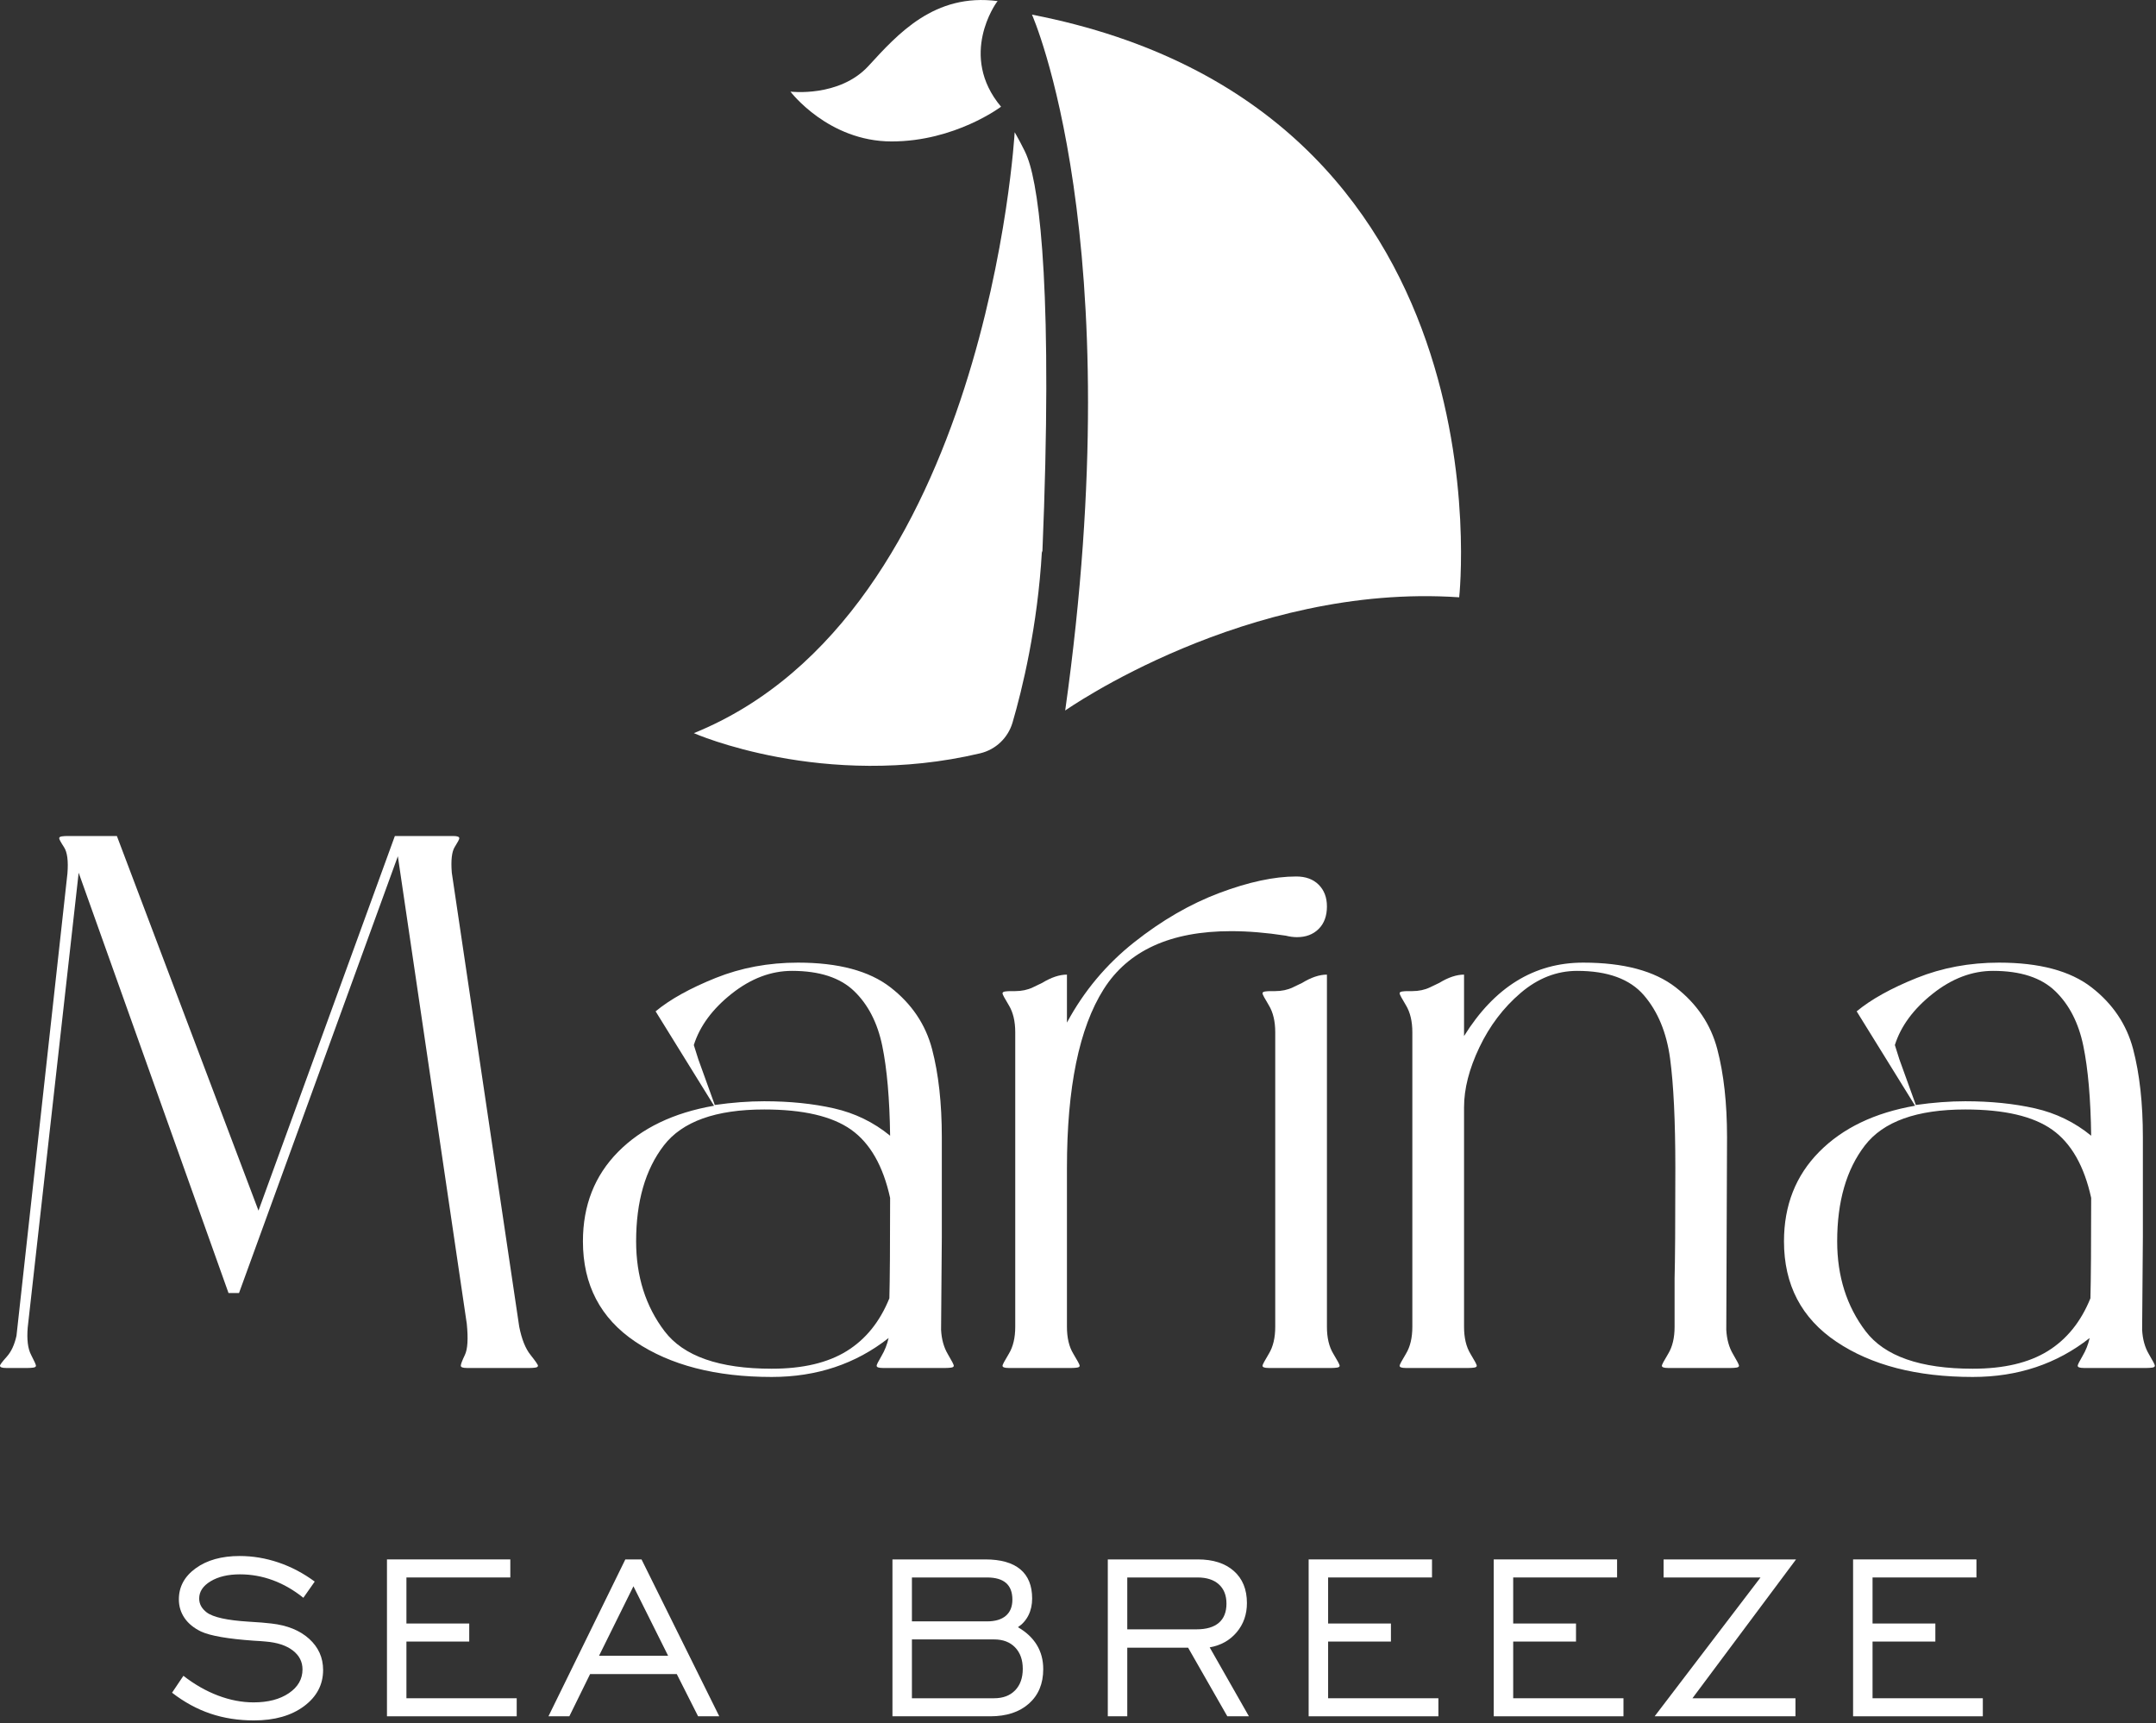
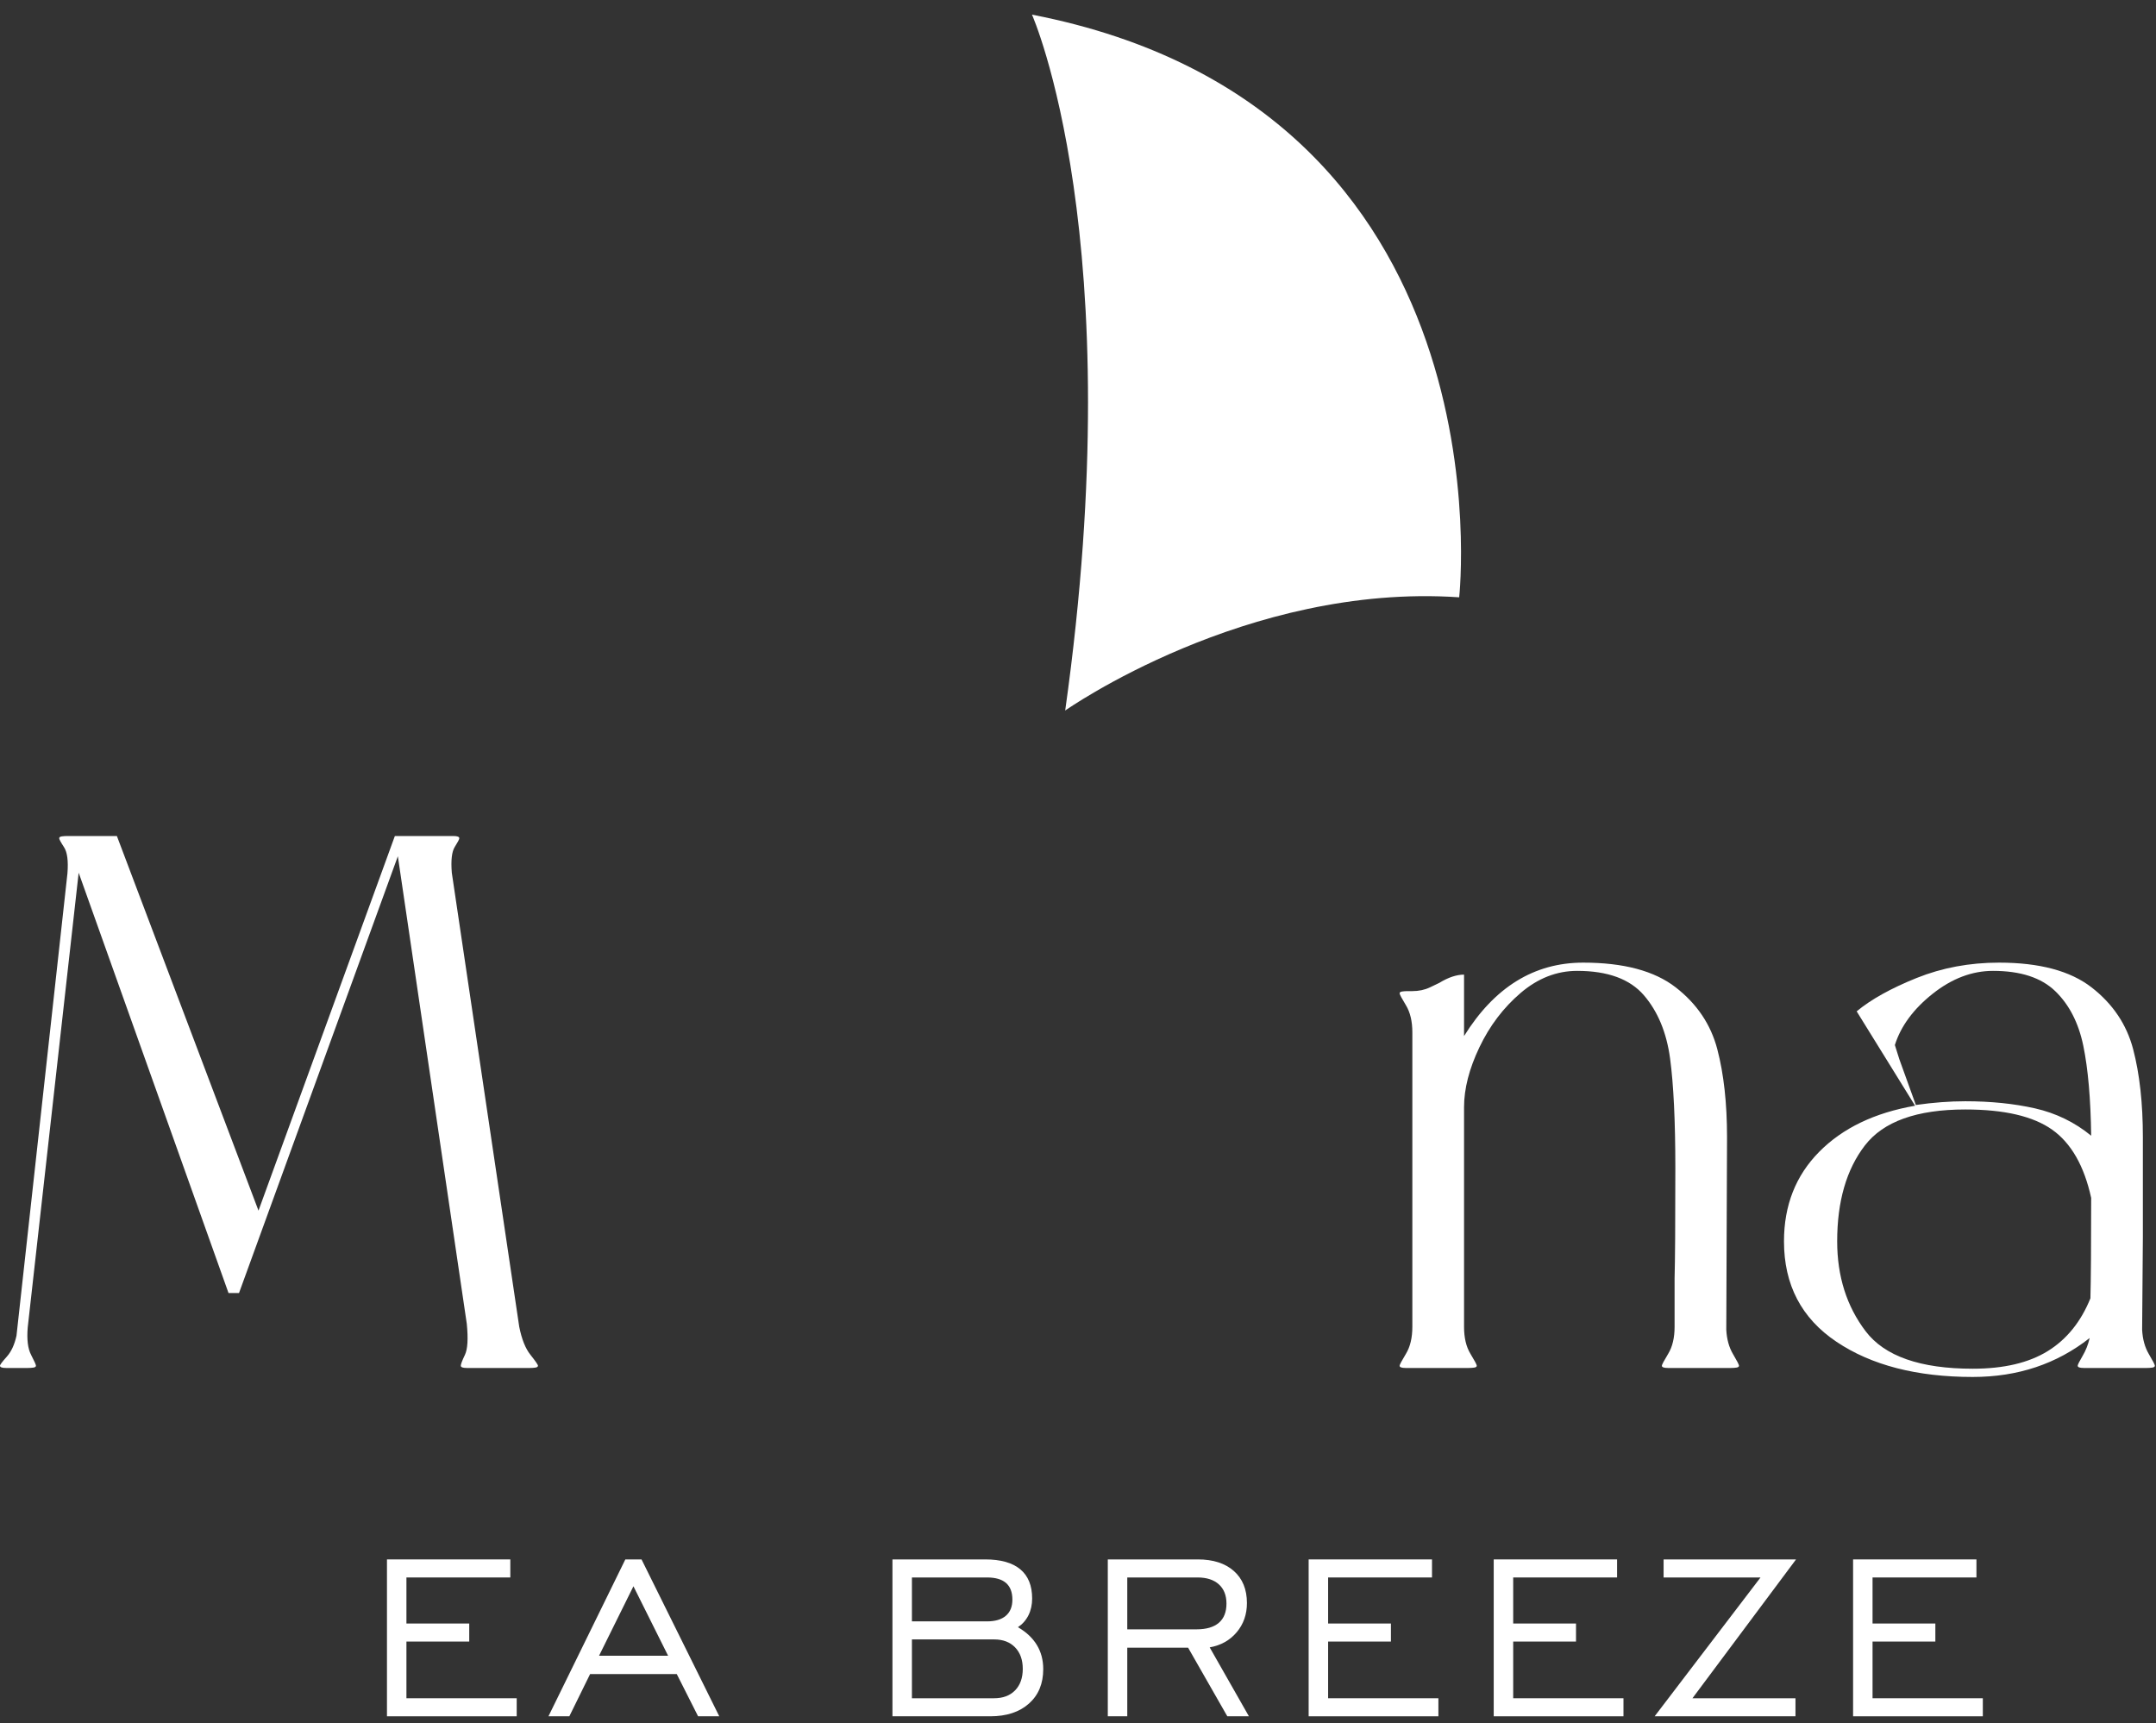
<svg xmlns="http://www.w3.org/2000/svg" width="648" height="518" viewBox="0 0 648 518" fill="none">
  <rect x="0" y="0" width="648" height="518" fill="#333333" stroke="none" />
  <path d="M310.168 4.4C310.168 4.4 340.113 71.548 320.151 213.559C320.151 213.559 374.645 175.172 438.567 179.531C438.567 179.531 454.9 32.529 310.168 4.4Z" fill="white" />
-   <path d="M299.507 0.771C299.507 0.771 287.938 16.649 300.868 32.076C300.868 32.076 287.03 42.512 267.975 42.512C248.919 42.512 237.576 27.539 237.576 27.539C237.576 27.539 252.267 29.355 261.028 19.825C269.79 10.299 280.79 -2.168 299.846 0.328" fill="white" />
-   <path d="M308.85 47.439C308.091 45.156 304.966 39.741 304.966 39.741C304.966 39.741 296.816 184.592 208.539 220.364C208.539 220.364 247.487 237.583 294.596 226.424C299.267 225.317 302.979 221.776 304.327 217.169C307.204 207.335 311.87 188.363 313.162 165.567L313.29 166.112C316.484 89.797 312.611 57.36 308.85 47.439Z" fill="white" />
-   <path d="M51.709 508.776L55.126 503.695C58.457 506.287 61.924 508.266 65.525 509.631C69.129 510.997 72.695 511.683 76.226 511.683C80.582 511.683 84.121 510.757 86.84 508.905C89.559 507.056 90.919 504.678 90.919 501.773C90.919 499.467 89.943 497.565 87.992 496.069C86.044 494.576 83.345 493.687 79.9 493.401C79.074 493.315 77.878 493.229 76.312 493.145C68.566 492.605 63.284 491.692 60.466 490.411C58.273 489.357 56.607 487.997 55.467 486.332C54.327 484.667 53.759 482.795 53.759 480.715C53.759 476.928 55.452 473.809 58.841 471.361C62.23 468.912 66.63 467.689 72.041 467.689C75.97 467.689 79.85 468.336 83.678 469.632C87.51 470.926 91.147 472.841 94.593 475.377L91.177 480.244C88.27 477.912 85.217 476.152 82.013 474.969C78.811 473.789 75.513 473.199 72.126 473.199C68.566 473.199 65.634 473.888 63.327 475.268C61.02 476.65 59.867 478.381 59.867 480.459C59.867 481.285 60.052 482.038 60.423 482.723C60.792 483.405 61.363 484.048 62.131 484.644C64.067 486.097 68.252 487.023 74.689 487.421C77.651 487.591 79.943 487.777 81.566 487.977C86.35 488.519 90.136 490.055 92.928 492.589C95.718 495.124 97.113 498.243 97.113 501.943C97.113 506.357 95.198 509.987 91.369 512.835C87.538 515.683 82.518 517.107 76.312 517.107C71.614 517.107 67.249 516.424 63.221 515.056C59.19 513.69 55.353 511.597 51.709 508.776Z" fill="white" />
  <path d="M116.305 515.868V468.712H153.379V474.138H122.155V487.978H141.033V493.402H122.155V510.444H155.3V515.868H116.305Z" fill="white" />
  <path d="M180.046 497.672H200.805L190.383 476.784L180.046 497.672ZM164.84 515.868L187.949 468.712H192.816L216.18 515.868H209.817L203.41 503.181H177.355L171.117 515.868H164.84Z" fill="white" />
  <path d="M274.084 510.444H298.772C301.449 510.444 303.556 509.654 305.093 508.073C306.632 506.492 307.4 504.336 307.4 501.602C307.4 498.897 306.632 496.747 305.093 495.152C303.556 493.557 301.449 492.759 298.772 492.759H274.084V510.444ZM274.084 487.336H296.637C299.113 487.336 301.007 486.775 302.319 485.647C303.627 484.523 304.281 482.908 304.281 480.8C304.281 478.579 303.648 476.914 302.381 475.804C301.115 474.692 299.2 474.138 296.637 474.138H274.084V487.336ZM268.233 515.868V468.712H296.124C300.764 468.712 304.275 469.703 306.652 471.681C309.031 473.661 310.219 476.587 310.219 480.459C310.219 482.338 309.849 484.02 309.109 485.499C308.368 486.979 307.315 488.178 305.947 489.087C308.455 490.54 310.347 492.319 311.628 494.426C312.909 496.535 313.552 498.954 313.552 501.688C313.552 506.044 312.121 509.497 309.257 512.044C306.397 514.595 302.515 515.868 297.62 515.868H268.233Z" fill="white" />
  <path d="M338.809 489.729H359.608C362.569 489.729 364.813 489.072 366.335 487.762C367.859 486.454 368.623 484.531 368.623 481.996C368.623 479.519 367.859 477.591 366.335 476.208C364.813 474.828 362.671 474.138 359.908 474.138H338.809V489.729ZM332.956 515.868V468.712H359.995C364.607 468.712 368.223 469.872 370.841 472.195C373.461 474.515 374.771 477.724 374.771 481.826C374.771 485.243 373.748 488.169 371.697 490.603C369.645 493.037 366.941 494.554 363.58 495.152L375.369 515.868H368.877L357.088 495.238H338.809V515.868H332.956Z" fill="white" />
  <path d="M393.324 515.868V468.712H430.398V474.138H399.174V487.978H418.052V493.402H399.174V510.444H432.319V515.868H393.324Z" fill="white" />
  <path d="M448.949 515.868V468.712H486.024V474.138H454.8V487.978H473.679V493.402H454.8V510.444H487.945V515.868H448.949Z" fill="white" />
  <path d="M497.313 515.868L529.136 474.138H500.005V468.712H539.813L508.676 510.444H539.641V515.868H497.313Z" fill="white" />
  <path d="M556.956 515.868V468.712H594.031V474.138H562.807V487.978H581.684V493.402H562.807V510.444H595.951V515.868H556.956Z" fill="white" />
  <path d="M140.296 411.169C139.092 411.169 138.496 410.944 138.496 410.493C138.496 410.044 138.905 408.955 139.735 407.229C140.556 405.504 140.745 402.388 140.296 397.883L119.578 257.359L71.836 388.649H68.684L23.644 262.316L8.331 399.008C8.029 402.613 8.367 405.355 9.345 407.229C10.32 409.108 10.809 410.197 10.809 410.493C10.809 410.796 10.546 410.983 10.021 411.06C9.494 411.136 8.969 411.169 8.444 411.169C7.917 411.169 7.43 411.169 6.979 411.169H3.828H1.8C0.597 411.169 0 410.944 0 410.493C0 410.197 0.676 409.296 2.026 407.791C3.377 406.295 4.353 404.191 4.954 401.487L20.267 262.541C20.567 258.788 20.229 256.161 19.253 254.66C18.276 253.16 17.789 252.259 17.789 251.957C17.789 251.66 18.05 251.472 18.578 251.391C19.102 251.319 19.627 251.281 20.155 251.281C20.68 251.281 21.168 251.281 21.619 251.281H35.13L77.692 363.877L118.677 251.281H134.217H136.243C137.443 251.281 138.045 251.507 138.045 251.957C138.045 252.259 137.595 253.121 136.693 254.545C135.792 255.973 135.489 258.563 135.792 262.316L156.059 398.784C156.809 402.537 157.936 405.355 159.439 407.229C160.936 409.108 161.689 410.197 161.689 410.493C161.689 410.796 161.425 410.983 160.903 411.06C160.373 411.136 159.851 411.169 159.325 411.169C158.799 411.169 158.312 411.169 157.861 411.169H142.323H140.296Z" fill="white" />
-   <path d="M209.882 318.391C211.382 322.595 213.035 327.172 214.835 332.124C220.09 331.376 225.043 331.003 229.7 331.003C237.355 331.003 244.338 331.717 250.643 333.14C256.947 334.569 262.576 337.305 267.531 341.361C267.38 330.249 266.591 321.243 265.168 314.335C263.739 307.432 260.923 301.949 256.722 297.899C252.518 293.843 246.286 291.815 238.031 291.815C231.726 291.815 225.68 294.107 219.902 298.684C214.122 303.267 210.332 308.405 208.53 314.109L209.882 318.391ZM199.748 400.135C205.452 407.642 216.187 411.395 231.951 411.395C241.258 411.395 248.764 409.631 254.471 406.102C260.175 402.575 264.454 397.283 267.306 390.226C267.455 384.523 267.531 374.461 267.531 360.052C265.427 350.445 261.524 343.609 255.823 339.559C250.114 335.504 241.408 333.476 229.7 333.476C215.135 333.476 205.076 337.081 199.523 344.285C193.967 351.495 191.191 361.101 191.191 373.113C191.191 383.621 194.042 392.628 199.748 400.135ZM215.06 293.957C222.719 290.88 230.974 289.337 239.834 289.337C251.992 289.337 261.262 291.815 267.644 296.772C274.024 301.724 278.19 307.917 280.143 315.347C282.091 322.781 283.07 331.601 283.07 341.812V370.861V371.312V371.763L282.847 399.684C282.992 402.537 283.668 404.976 284.872 407.004C286.072 409.032 286.674 410.197 286.674 410.493C286.674 410.796 286.411 410.983 285.886 411.06C285.358 411.136 284.834 411.169 284.308 411.169C283.782 411.169 283.295 411.169 282.847 411.169H267.306H265.28C264.078 411.169 263.478 410.944 263.478 410.493C263.478 410.197 263.964 409.219 264.943 407.565C265.918 405.916 266.632 404.113 267.08 402.162C257.172 409.972 245.464 413.873 231.951 413.873C215.135 413.873 201.471 410.345 190.966 403.289C180.456 396.233 175.203 386.172 175.203 373.113C175.203 362.304 178.728 353.336 185.787 346.203C192.84 339.071 202.451 334.453 214.61 332.349L197.047 303.976C201.399 300.372 207.406 297.035 215.06 293.957Z" fill="white" />
-   <path d="M381.365 406.889C382.641 404.789 383.281 402.087 383.281 398.784V310.28C383.281 306.981 382.641 304.279 381.365 302.175C380.088 300.075 379.453 298.876 379.453 298.575C379.453 298.272 379.712 298.085 380.238 298.008C380.764 297.936 381.289 297.899 381.816 297.899C382.341 297.899 382.83 297.899 383.281 297.899C385.229 297.899 386.996 297.524 388.573 296.772C390.149 296.019 391.084 295.568 391.386 295.42C394.09 293.771 396.566 292.941 398.818 292.941V398.784C398.818 402.087 399.456 404.789 400.734 406.889C402.006 408.993 402.646 410.197 402.646 410.493C402.646 410.796 402.382 410.983 401.858 411.06C401.33 411.136 400.805 411.169 400.284 411.169C399.756 411.169 399.269 411.169 398.818 411.169H383.281H381.253C380.049 411.169 379.453 410.944 379.453 410.493C379.453 410.197 380.088 408.993 381.365 406.889ZM340.832 283.259C349.162 276.653 357.721 271.701 366.502 268.393C375.285 265.096 382.978 263.443 389.586 263.443C392.436 263.443 394.686 264.267 396.341 265.92C397.992 267.575 398.818 269.745 398.818 272.449C398.818 275.301 397.992 277.555 396.341 279.203C394.686 280.857 392.513 281.681 389.812 281.681C388.76 281.681 387.633 281.533 386.432 281.231C380.577 280.329 375.096 279.879 369.993 279.879C351.828 279.879 339.065 285.699 331.712 297.332C324.353 308.971 320.677 326.871 320.677 351.044V398.784C320.677 402.087 321.312 404.789 322.589 406.889C323.864 408.993 324.504 410.197 324.504 410.493C324.504 410.796 324.241 410.983 323.716 411.06C323.189 411.136 322.664 411.169 322.138 411.169C321.612 411.169 321.128 411.169 320.677 411.169H305.138H303.11C301.908 411.169 301.308 410.944 301.308 410.493C301.308 410.197 301.946 408.993 303.224 406.889C304.496 404.789 305.138 402.087 305.138 398.784V310.28C305.138 306.981 304.496 304.279 303.224 302.175C301.946 300.075 301.308 298.876 301.308 298.575C301.308 298.272 301.569 298.085 302.097 298.008C302.621 297.936 303.146 297.899 303.674 297.899C304.198 297.899 304.688 297.899 305.138 297.899C307.086 297.899 308.853 297.524 310.43 296.772C312.005 296.019 312.942 295.568 313.244 295.42C315.948 293.771 318.424 292.941 320.677 292.941V307.356C325.777 297.899 332.497 289.869 340.832 283.259Z" fill="white" />
  <path d="M501.393 406.889C502.669 404.789 503.309 402.087 503.309 398.784V411.169H501.281C500.078 411.169 499.481 410.944 499.481 410.493C499.481 410.197 500.116 408.993 501.393 406.889ZM475.834 289.337C487.996 289.337 497.264 291.815 503.646 296.772C510.025 301.724 514.193 307.917 516.144 315.347C518.094 322.781 519.072 331.601 519.072 341.812L518.846 399.684C518.996 402.537 519.669 404.976 520.872 407.004C522.073 409.032 522.674 410.197 522.674 410.493C522.674 410.796 522.41 410.983 521.886 411.06C521.358 411.136 520.834 411.169 520.312 411.169C519.782 411.169 519.297 411.169 518.846 411.169H503.309V384.148C503.454 379.192 503.534 368.157 503.534 351.044C503.534 336.932 503.006 325.975 501.957 318.165C500.905 310.361 498.276 304.015 494.076 299.135C489.87 294.26 483.188 291.815 474.032 291.815C467.874 291.815 462.212 294.035 457.029 298.459C451.85 302.888 447.72 308.333 444.645 314.785C441.565 321.243 440.029 327.249 440.029 332.8V398.784C440.029 402.087 440.664 404.789 441.941 406.889C443.217 408.993 443.857 410.197 443.857 410.493C443.857 410.796 443.593 410.983 443.068 411.06C442.541 411.136 442.016 411.169 441.49 411.169C440.964 411.169 440.48 411.169 440.029 411.169H424.49H422.462C421.26 411.169 420.661 410.944 420.661 410.493C420.661 410.197 421.298 408.993 422.576 406.889C423.848 404.789 424.49 402.087 424.49 398.784V310.28C424.49 306.981 423.848 304.279 422.576 302.175C421.298 300.075 420.661 298.876 420.661 298.575C420.661 298.272 420.922 298.085 421.449 298.008C421.974 297.936 422.498 297.899 423.026 297.899C423.552 297.899 424.04 297.899 424.49 297.899C426.44 297.899 428.205 297.524 429.782 296.772C431.357 296.019 432.294 295.568 432.597 295.42C435.3 293.771 437.776 292.941 440.029 292.941V311.407C449.185 296.695 461.118 289.337 475.834 289.337Z" fill="white" />
  <path d="M570.866 318.391C572.368 322.595 574.021 327.172 575.821 332.124C581.074 331.376 586.029 331.003 590.685 331.003C598.341 331.003 605.322 331.717 611.629 333.14C617.932 334.569 623.562 337.305 628.516 341.361C628.365 330.249 627.577 321.243 626.153 314.335C624.725 307.432 621.909 301.949 617.706 297.899C613.502 293.843 607.271 291.815 599.017 291.815C592.71 291.815 586.666 294.107 580.888 298.684C575.106 303.267 571.317 308.405 569.514 314.109L570.866 318.391ZM560.733 400.135C566.437 407.642 577.173 411.395 592.936 411.395C602.242 411.395 609.749 409.631 615.455 406.102C621.161 402.575 625.438 397.283 628.291 390.226C628.439 384.523 628.516 374.461 628.516 360.052C626.412 350.445 622.51 343.609 616.808 339.559C611.098 335.504 602.394 333.476 590.685 333.476C576.121 333.476 566.061 337.081 560.508 344.285C554.952 351.495 552.177 361.101 552.177 373.113C552.177 383.621 555.026 392.628 560.733 400.135ZM576.046 293.957C583.704 290.88 591.958 289.337 600.819 289.337C612.978 289.337 622.246 291.815 628.629 296.772C635.009 301.724 639.174 307.917 641.128 315.347C643.077 322.781 644.054 331.601 644.054 341.812V370.861V371.312V371.763L643.832 399.684C643.978 402.537 644.654 404.976 645.857 407.004C647.058 409.032 647.66 410.197 647.66 410.493C647.66 410.796 647.395 410.983 646.87 411.06C646.343 411.136 645.818 411.169 645.294 411.169C644.766 411.169 644.28 411.169 643.832 411.169H628.291H626.266C625.062 411.169 624.464 410.944 624.464 410.493C624.464 410.197 624.95 409.219 625.928 407.565C626.904 405.916 627.617 404.113 628.066 402.162C618.157 409.972 606.449 413.873 592.936 413.873C576.121 413.873 562.456 410.345 551.952 403.289C541.441 396.233 536.188 386.172 536.188 373.113C536.188 362.304 539.713 353.336 546.772 346.203C553.825 339.071 563.437 334.453 575.596 332.349L558.032 303.976C562.385 300.372 568.39 297.035 576.046 293.957Z" fill="white" />
</svg>